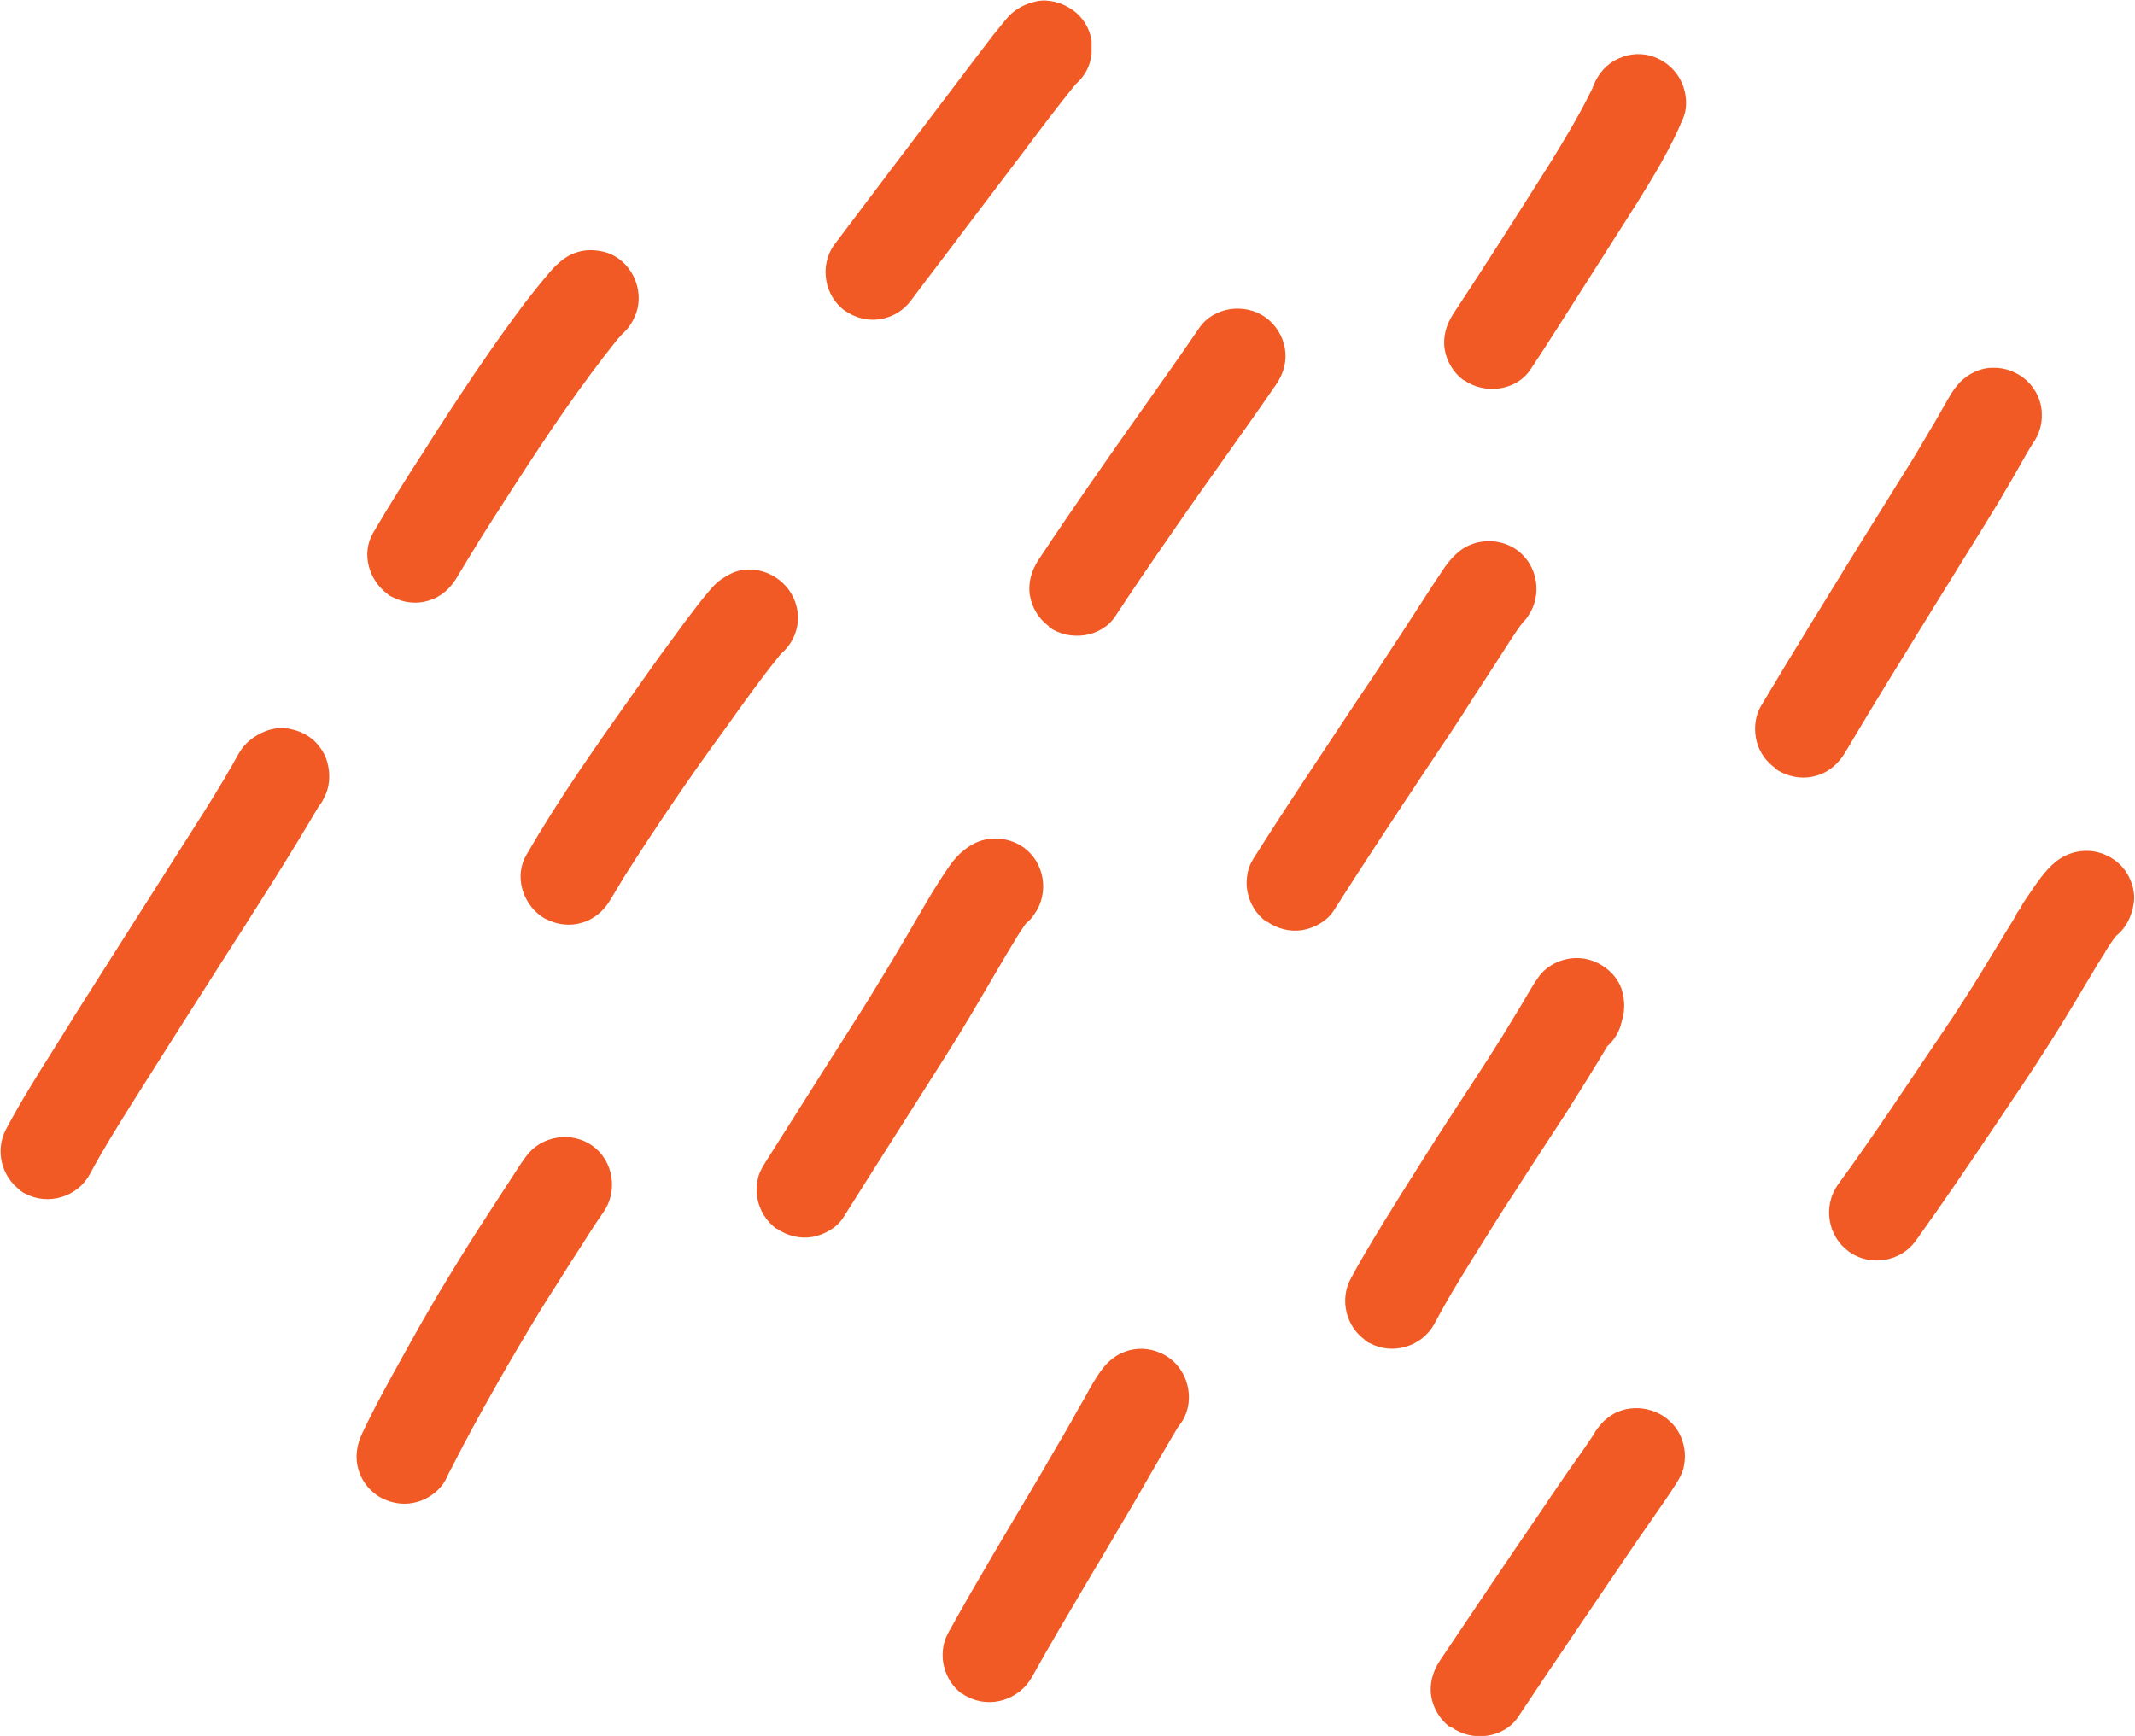
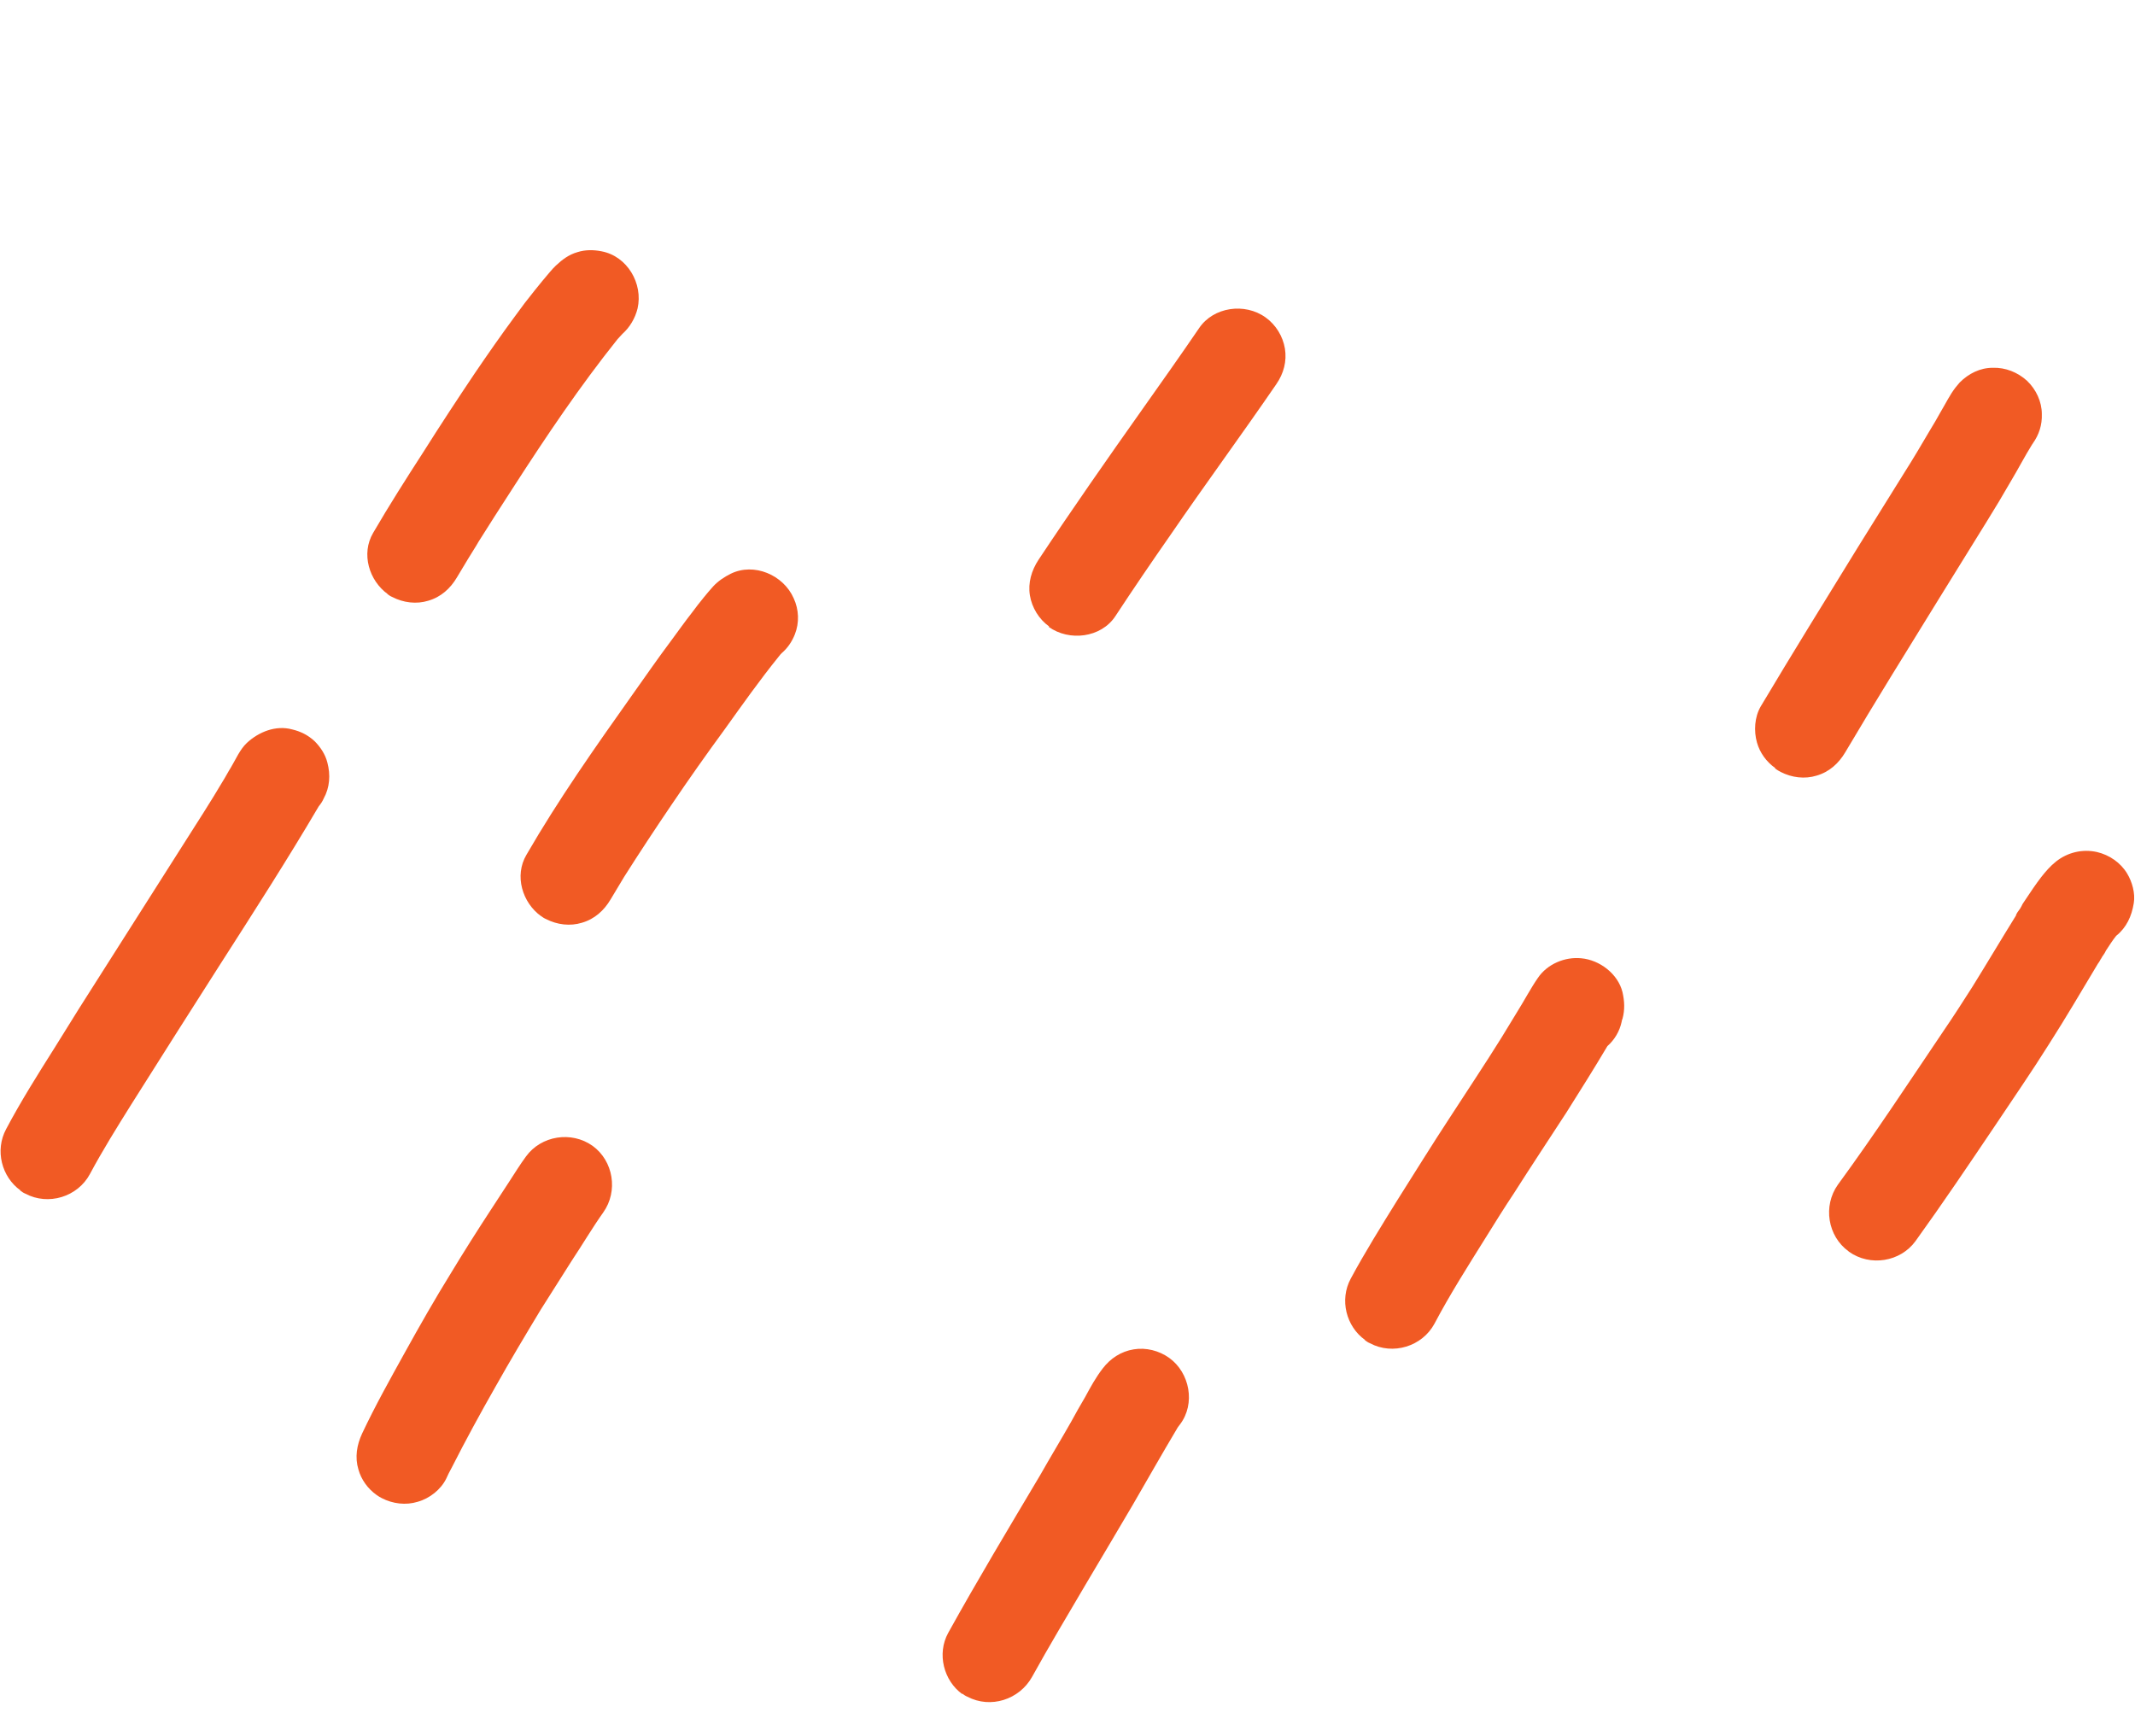
<svg xmlns="http://www.w3.org/2000/svg" id="Layer_1" version="1.1" viewBox="0 0 522.4 424.8">
  <defs>
    <style> .st0 { fill: #f15a24; } </style>
  </defs>
  <path class="st0" d="M256.6,153.4c5,3.6,12.8,2.7,16.3-2.6,4.4-6.7,8.9-13.3,13.5-19.9,8.5-12.4,17.4-24.5,25.9-36.9,1.8-2.6,2.6-5.6,2.1-8.7-.5-3-2.2-5.8-4.7-7.6-5.1-3.7-12.8-2.6-16.3,2.6-4.5,6.6-9.1,13.1-13.7,19.6-8.7,12.3-17.3,24.6-25.6,37.1-1.7,2.6-2.6,5.6-2.1,8.7.5,3,2.2,5.8,4.7,7.6Z" />
-   <path class="st0" d="M310,225.5c2.5,1.8,5.7,2.6,8.7,2.1,2.9-.5,6-2.2,7.6-4.7,7.3-11.5,14.8-22.8,22.3-34.1,4.1-6.1,8.2-12.2,12.1-18.4,2.1-3.2,4.2-6.5,6.3-9.7,1.9-2.9,3.6-5.8,5.7-8.5.4-.4.8-.8,1.1-1.3,3.7-5.2,2.5-12.6-2.6-16.3-3.8-2.7-9-2.9-13-.5-1.9,1.2-3.4,2.9-4.7,4.7-1,1.5-2,3-3,4.5-2.1,3.3-4.3,6.6-6.4,9.9-3.9,6-7.9,12.1-11.9,18-8.4,12.7-16.9,25.3-25,38.1-.9,1.4-1.6,2.6-1.9,4.2-.3,1.5-.4,3-.1,4.5.5,3,2.2,5.8,4.7,7.6Z" />
  <path class="st0" d="M434.4,188.1c.4.3.9.6,1.3.8,2.7,1.4,5.9,1.8,8.8.9,3.1-.9,5.4-3,7-5.7,7.5-12.7,15.3-25.2,23-37.7,3.9-6.3,7.8-12.6,11.7-18.9,2-3.2,3.9-6.4,5.8-9.7,1.8-3,3.4-6.1,5.2-9,0,0,.1-.2.2-.2,0,0,0,0-.1.1,0,0,0-.1.1-.2,1.5-2.1,2.3-4.5,2.2-7.2,0-3-1.4-6-3.6-8.1-2.3-2.1-5.3-3.3-8.4-3.2-3.1,0-5.9,1.4-8.1,3.6h0c-.3.4-.7.8-1,1.2-1.4,1.8-2.4,3.9-3.6,5.9-.9,1.6-1.8,3.2-2.8,4.8-2,3.4-4,6.8-6.1,10.1-3.8,6.1-7.6,12.2-11.4,18.3-8,13-16,25.9-23.8,39-1.5,2.6-1.7,6-.9,8.8.7,2.5,2.3,4.7,4.4,6.2Z" />
-   <path class="st0" d="M358.2,93c5,3.6,12.8,2.7,16.3-2.6,4.6-6.9,9-14,13.5-21,4.2-6.6,8.4-13.2,12.6-19.8,4.1-6.6,8.2-13.3,11.2-20.6,1.2-2.7.9-6.1-.3-8.8-1.3-2.9-3.7-5.1-6.6-6.2-2.8-1.1-6-1-8.8.3-3,1.3-5,3.7-6.2,6.6,0,.2-.2.4-.2.6-3,6.2-6.5,12-10.1,17.9-7.9,12.5-15.8,25-24,37.4-1.7,2.6-2.6,5.6-2.1,8.7.5,3,2.2,5.8,4.7,7.6Z" />
-   <path class="st0" d="M206.7,76c2.5,1.8,5.7,2.6,8.7,2.1,3.1-.5,5.8-2.2,7.6-4.7,4.4-5.9,8.9-11.7,13.3-17.6,4.7-6.2,9.4-12.4,14.1-18.6,4.2-5.6,8.4-11.2,12.8-16.6,2.2-1.9,3.7-4.6,3.9-7.6,0-1.2,0-1.8,0-3-.4-3-2.2-5.9-4.7-7.6-2.4-1.7-5.8-2.7-8.7-2.1-2.7.6-5,1.7-6.9,3.7-.7.8-1.4,1.6-2,2.4-.6.7-1.2,1.5-1.8,2.2-1.3,1.7-2.6,3.4-3.9,5.1-2.4,3.2-4.8,6.3-7.2,9.5-9.3,12.2-18.5,24.4-27.7,36.6-3.8,5.1-2.5,12.7,2.6,16.3Z" />
  <path class="st0" d="M94.7,145.3c.4.3.8.6,1.3.8,2.7,1.4,5.9,1.8,8.8.9,3.1-.9,5.4-3,7-5.7,1.7-2.9,3.5-5.8,5.3-8.7-.2.3-.4.6-.6.9,3-4.8,6.1-9.6,9.2-14.4,8-12.4,16.2-24.6,25.4-36.1.4-.4.8-.9,1.2-1.3,1.8-1.6,3.1-3.8,3.7-6.2,1.4-6.1-2.5-12.8-8.8-14-2-.4-4-.4-5.9.2-2.1.6-3.7,1.8-5.3,3.3-.5.5-1,1-1.4,1.5-1.3,1.5-2.5,3-3.8,4.6-1.7,2.1-3.3,4.2-4.8,6.3-3.4,4.6-6.6,9.2-9.8,13.9-4.3,6.4-8.5,12.8-12.6,19.3-4.2,6.5-8.4,13.1-12.3,19.8-3,5.1-1,11.7,3.6,15Z" />
  <path class="st0" d="M132.3,224.1c.4.3.8.6,1.3.8,2.7,1.4,5.9,1.8,8.8.9,3.1-.9,5.4-3,7-5.7,1.1-1.8,2.2-3.7,3.3-5.5,3.8-6,7.7-11.9,11.7-17.8,4.2-6.2,8.5-12.3,12.9-18.3,4.3-6,8.6-12.1,13.3-17.9.2-.3.5-.6.7-.8,1.4-1.2,2.5-2.8,3.2-4.6,1.1-2.8,1-6-.3-8.8-2.5-5.7-9.7-8.8-15.4-6-1.6.8-3.1,1.8-4.3,3.1-.8.9-1.5,1.7-2.3,2.7-1,1.2-1.9,2.4-2.8,3.6-1.8,2.3-3.5,4.7-5.2,7-3.3,4.4-6.4,8.9-9.6,13.4-9,12.7-18,25.5-25.8,39-3,5.1-1,11.7,3.6,15Z" />
-   <path class="st0" d="M190,300.6c2.5,1.8,5.7,2.6,8.7,2.1,2.9-.5,6-2.2,7.6-4.7,6.2-9.8,12.3-19.5,18.5-29.2,4.3-6.8,8.7-13.6,12.8-20.5,3.8-6.4,7.5-12.9,11.4-19.3.7-1,1.3-2.1,2.1-3.1.8-.6,1.4-1.3,2-2.2,3.7-5.2,2.5-12.6-2.6-16.3-3.4-2.4-7.9-2.9-11.7-1.2-2.6,1.2-4.8,3.3-6.4,5.6-1,1.4-1.9,2.8-2.8,4.2-1.9,3-3.7,6.1-5.5,9.2-3.3,5.7-6.7,11.4-10.2,17.1-.8,1.3-1.6,2.6-2.4,3.9-8.1,12.7-16.1,25.4-24.2,38.2-.9,1.4-1.6,2.7-1.9,4.2-.3,1.5-.4,3-.1,4.5.5,3,2.2,5.8,4.7,7.6Z" />
  <path class="st0" d="M333.9,327.9c.4.3.8.6,1.3.8,5.6,3,12.8.8,15.8-4.8,3.8-7.2,8.2-14.1,12.5-21,2.3-3.7,4.6-7.4,7-11,4.2-6.6,8.5-13.1,12.8-19.7,3.4-5.4,6.8-10.8,10-16.2,1.7-1.5,3-3.6,3.5-6,0-.2.1-.5.2-.7.6-2.2.5-4.3,0-6.5-1.1-4.5-5.6-7.9-10.1-8.3-4-.4-8.3,1.4-10.6,4.8-1.8,2.6-3.3,5.5-5,8.2-1.3,2.1-2.6,4.3-3.9,6.4-4.1,6.6-8.4,13-12.6,19.5-4.4,6.7-8.6,13.5-12.9,20.3-3.9,6.3-7.9,12.7-11.4,19.2-2.8,5.2-1.1,11.7,3.5,15Z" />
-   <path class="st0" d="M452.4,306.3c5.2,3.7,12.6,2.5,16.3-2.6,6.7-9.3,13.1-18.8,19.5-28.3,4.4-6.6,8.9-13.1,13.1-19.8,4.1-6.4,7.9-12.9,11.8-19.4.2-.4.5-.7.7-1.1.1-.2.2-.4.3-.5.2-.3.3-.6.5-.8.3-.4.5-.8.7-1.2.8-1.2,1.6-2.5,2.5-3.6,0,0,0,0,0,0,2.5-2,3.8-4.8,4.3-8,.4-2.4-.4-5.2-1.6-7.2-1.6-2.7-4.4-4.6-7.4-5.3-3.6-.8-7.2.1-10,2.3-1.4,1.1-2.6,2.5-3.7,3.9-1.3,1.7-2.5,3.5-3.7,5.3h0s0,0,0,0c0,0,0,0,0,0,0,0,0,0,0,0-.3.4-.5.8-.8,1.2-.1.2-.2.4-.3.6-.2.3-.3.6-.5.8-.3.4-.6.8-.8,1.3,0-.1.1-.2.2-.4,0,.1-.2.2-.2.4,0,0,0,0,0,0,0,0,0,0,0,.1-3.6,5.8-7.1,11.7-10.7,17.5-2.3,3.6-4.6,7.2-7,10.7-8.5,12.6-16.9,25.4-25.9,37.7-3.7,5.2-2.5,12.6,2.6,16.3Z" />
-   <path class="st0" d="M355.2,422.7c5,3.6,12.8,2.7,16.3-2.6,4.3-6.5,8.7-13,13.1-19.5,4.3-6.4,8.7-12.8,13-19.2,2-3,4.1-6,6.2-9,2.1-3.1,4.3-6.1,6.3-9.3.9-1.4,1.6-2.7,1.9-4.2.3-1.5.4-3,.1-4.5-.4-2.5-1.6-4.9-3.5-6.6-4.1-3.9-11-4.4-15.4-.7-1.2,1-1.2,1.1-2.2,2.3-.4.5-.8,1.1-1.1,1.7-1.9,2.9-3.9,5.7-5.9,8.5-2.1,3.1-4.3,6.2-6.4,9.4-8.5,12.4-16.9,24.9-25.3,37.4-1.7,2.6-2.6,5.6-2.1,8.7.5,3,2.2,5.8,4.7,7.6Z" />
+   <path class="st0" d="M452.4,306.3c5.2,3.7,12.6,2.5,16.3-2.6,6.7-9.3,13.1-18.8,19.5-28.3,4.4-6.6,8.9-13.1,13.1-19.8,4.1-6.4,7.9-12.9,11.8-19.4.2-.4.5-.7.7-1.1.1-.2.2-.4.3-.5.2-.3.3-.6.5-.8.3-.4.5-.8.7-1.2.8-1.2,1.6-2.5,2.5-3.6,0,0,0,0,0,0,2.5-2,3.8-4.8,4.3-8,.4-2.4-.4-5.2-1.6-7.2-1.6-2.7-4.4-4.6-7.4-5.3-3.6-.8-7.2.1-10,2.3-1.4,1.1-2.6,2.5-3.7,3.9-1.3,1.7-2.5,3.5-3.7,5.3s0,0,0,0c0,0,0,0,0,0,0,0,0,0,0,0-.3.4-.5.8-.8,1.2-.1.2-.2.4-.3.6-.2.3-.3.6-.5.8-.3.4-.6.8-.8,1.3,0-.1.1-.2.2-.4,0,.1-.2.2-.2.4,0,0,0,0,0,0,0,0,0,0,0,.1-3.6,5.8-7.1,11.7-10.7,17.5-2.3,3.6-4.6,7.2-7,10.7-8.5,12.6-16.9,25.4-25.9,37.7-3.7,5.2-2.5,12.6,2.6,16.3Z" />
  <path class="st0" d="M235.4,414.4c.4.3.8.6,1.3.8,5.7,3,12.7.7,15.8-4.8,4.2-7.6,8.7-15.1,13.1-22.6,3.9-6.6,7.8-13.1,11.6-19.6,3.6-6.2,7.1-12.4,10.8-18.6.2-.4.5-.7.7-1,3.9-5.1,2.4-12.7-2.6-16.3-2.5-1.8-5.7-2.6-8.7-2.1-3.1.5-5.7,2.2-7.6,4.7-1.7,2.2-3,4.6-4.3,7-1.2,2-2.3,4-3.4,6-2.5,4.4-5.1,8.7-7.6,13.1-7.6,12.8-15.3,25.6-22.5,38.6-2.8,5.1-1.1,11.7,3.5,15Z" />
  <path class="st0" d="M4.9,291.3c.4.3.8.6,1.3.8,5.6,3,12.8.8,15.8-4.8,3.1-5.8,6.6-11.4,10.1-17,7.2-11.4,14.4-22.8,21.7-34.2,8.2-12.8,16.5-25.7,24.2-38.8.5-.6.9-1.2,1.2-1.9,1.5-2.7,1.7-5.8.9-8.8-.5-2-1.7-3.8-3.1-5.2-1.6-1.5-3.4-2.4-5.5-2.9-4-1.1-8.2.6-11.1,3.3-1.7,1.6-2.7,4-3.9,6-.7,1.1-1.3,2.3-2,3.4-1.5,2.5-3,5-4.6,7.5-8.1,12.8-16.3,25.6-24.4,38.4-4.1,6.4-8.2,12.9-12.2,19.4-4.1,6.5-8.2,13-11.8,19.8-2.8,5.2-1.1,11.7,3.5,15Z" />
  <path class="st0" d="M92.1,365.8c.4.3.9.6,1.3.8,2.7,1.4,5.9,1.8,8.8.9,2.9-.8,5.7-3,7-5.7.4-.9.8-1.7,1.3-2.6,3.4-6.7,7-13.3,10.7-19.8,3.6-6.4,7.3-12.6,11.1-18.9,2.5-4,5.1-8,7.6-12,2.6-3.9,5-8,7.7-11.8,3.7-5.2,2.5-12.6-2.6-16.3-5.2-3.7-12.6-2.5-16.3,2.6-1.4,1.9-2.7,4-4,6-1.5,2.3-3,4.6-4.5,6.9-3.4,5.2-6.7,10.4-9.9,15.7-3.9,6.3-7.6,12.8-11.2,19.3-3.6,6.5-7.3,13.1-10.5,19.9-1.3,2.8-1.8,5.8-.9,8.8.7,2.5,2.3,4.7,4.4,6.2Z" />
</svg>